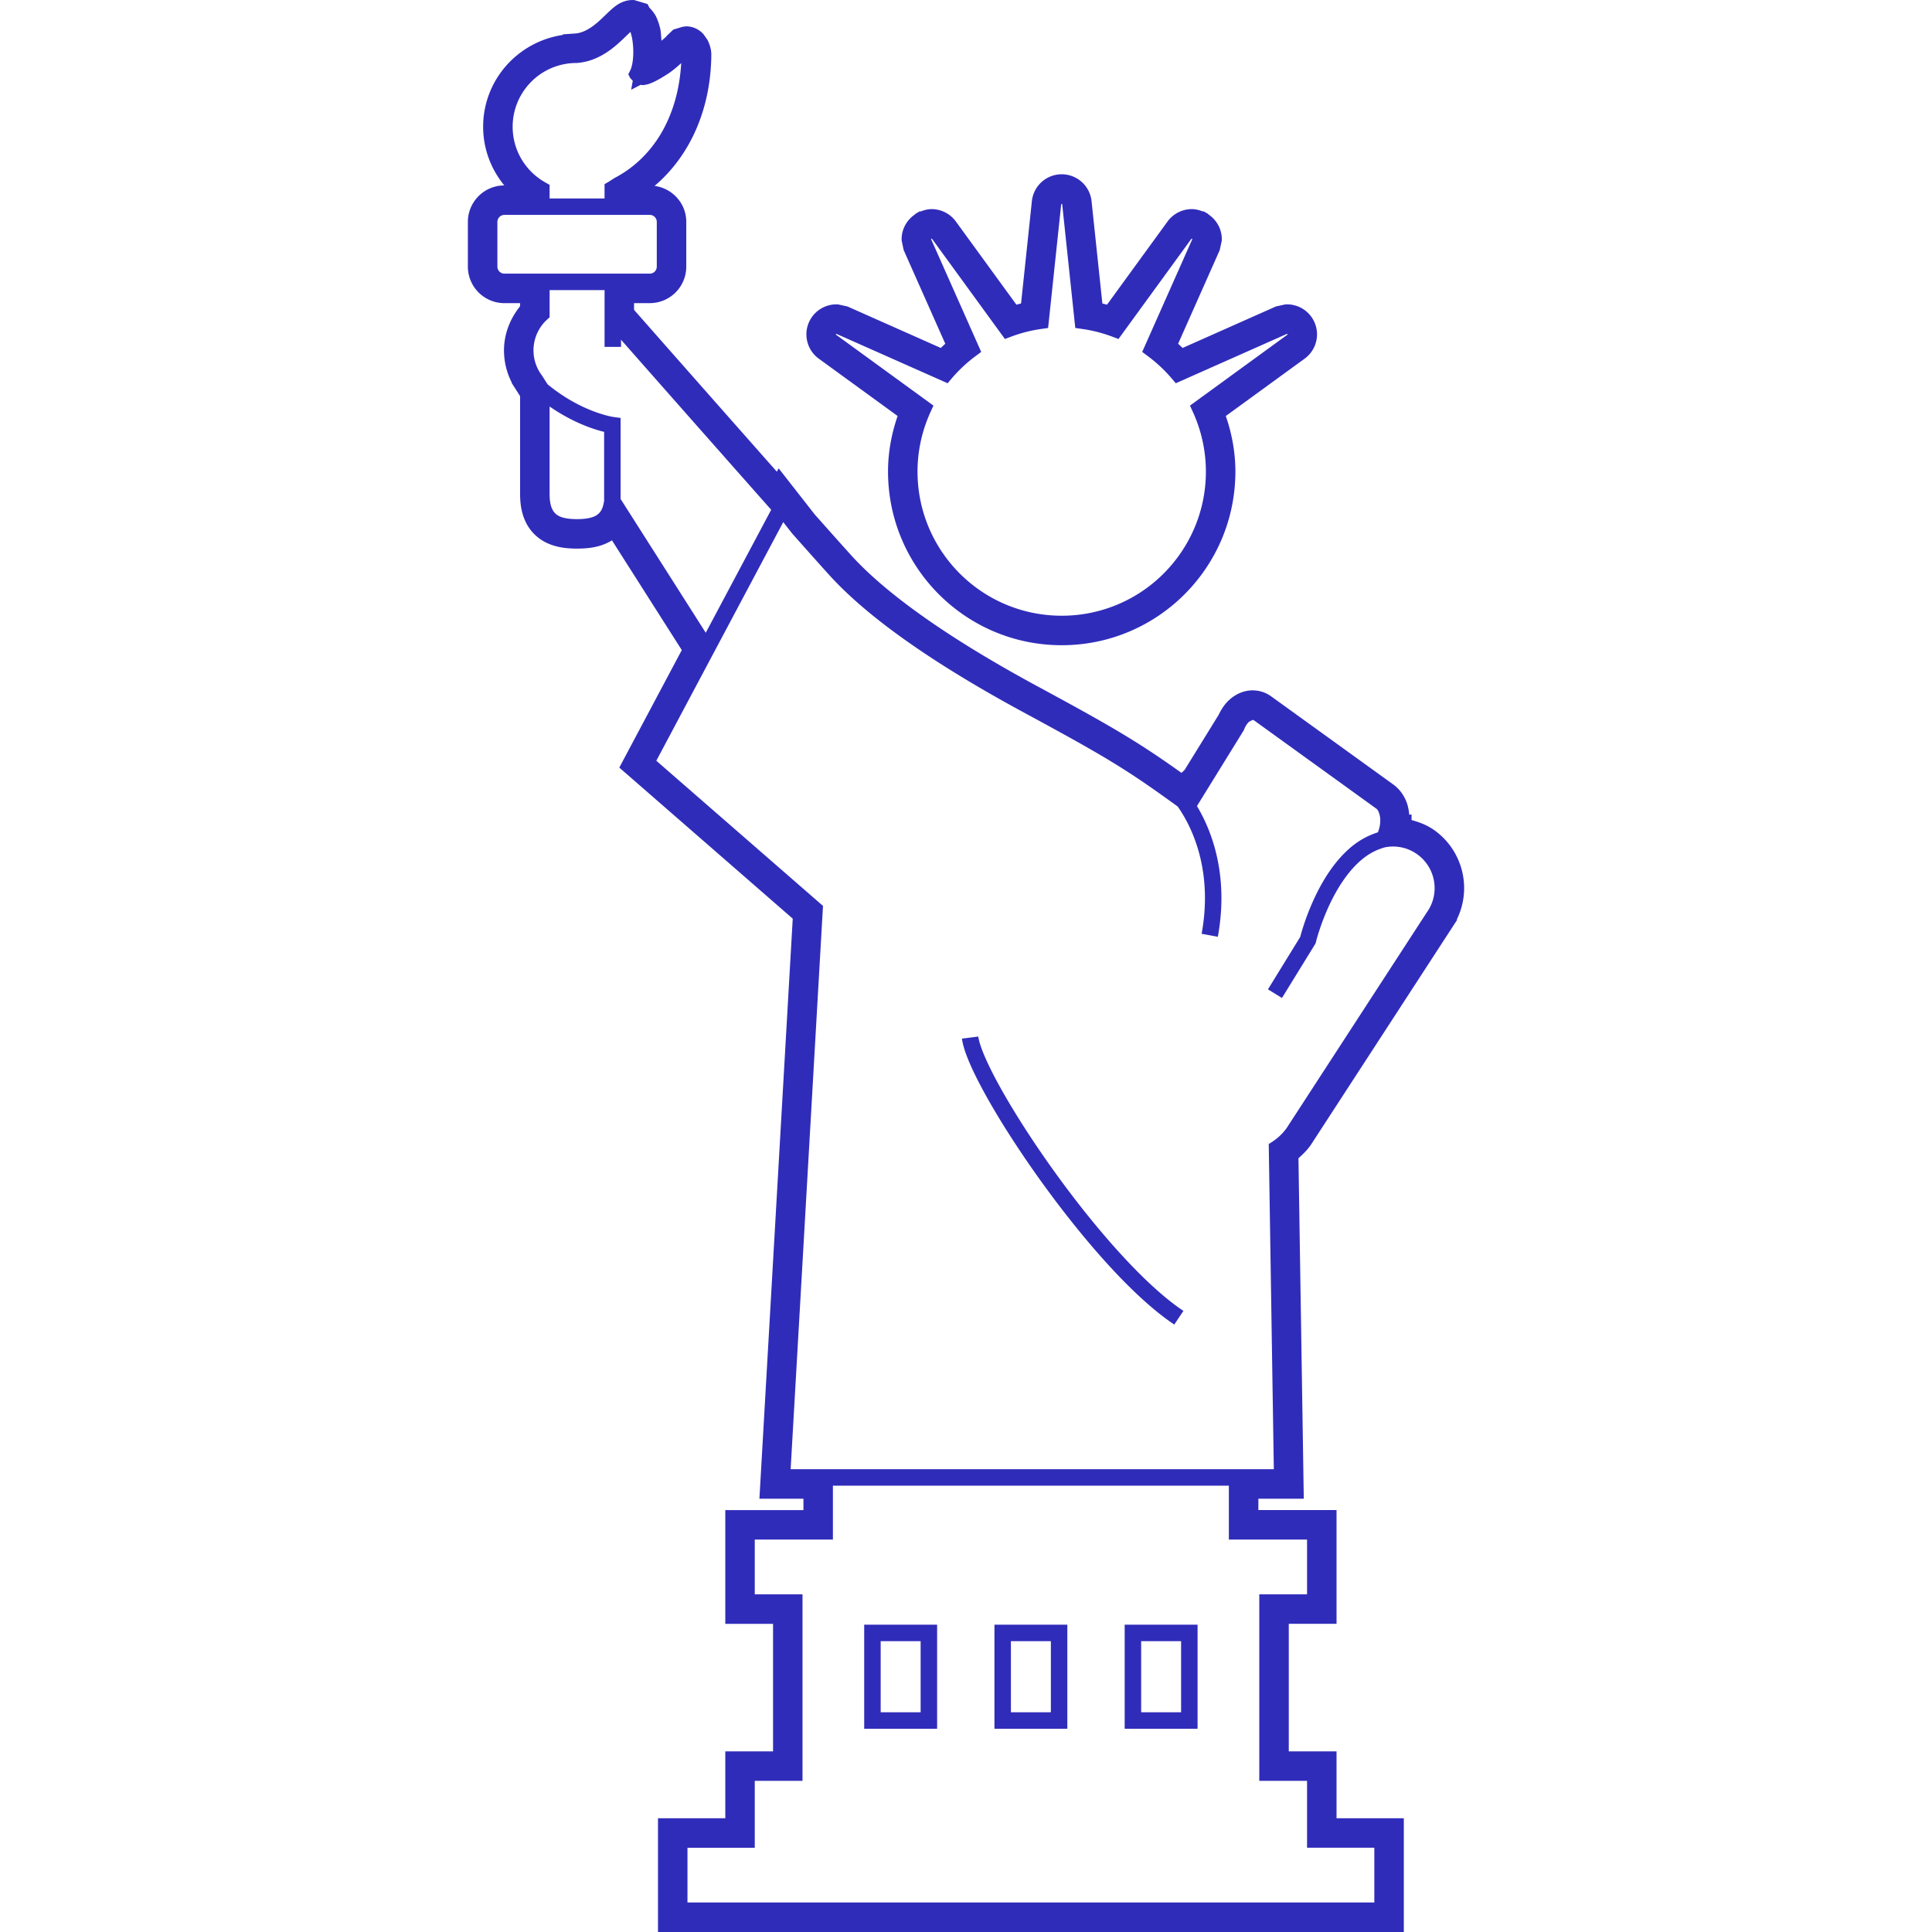
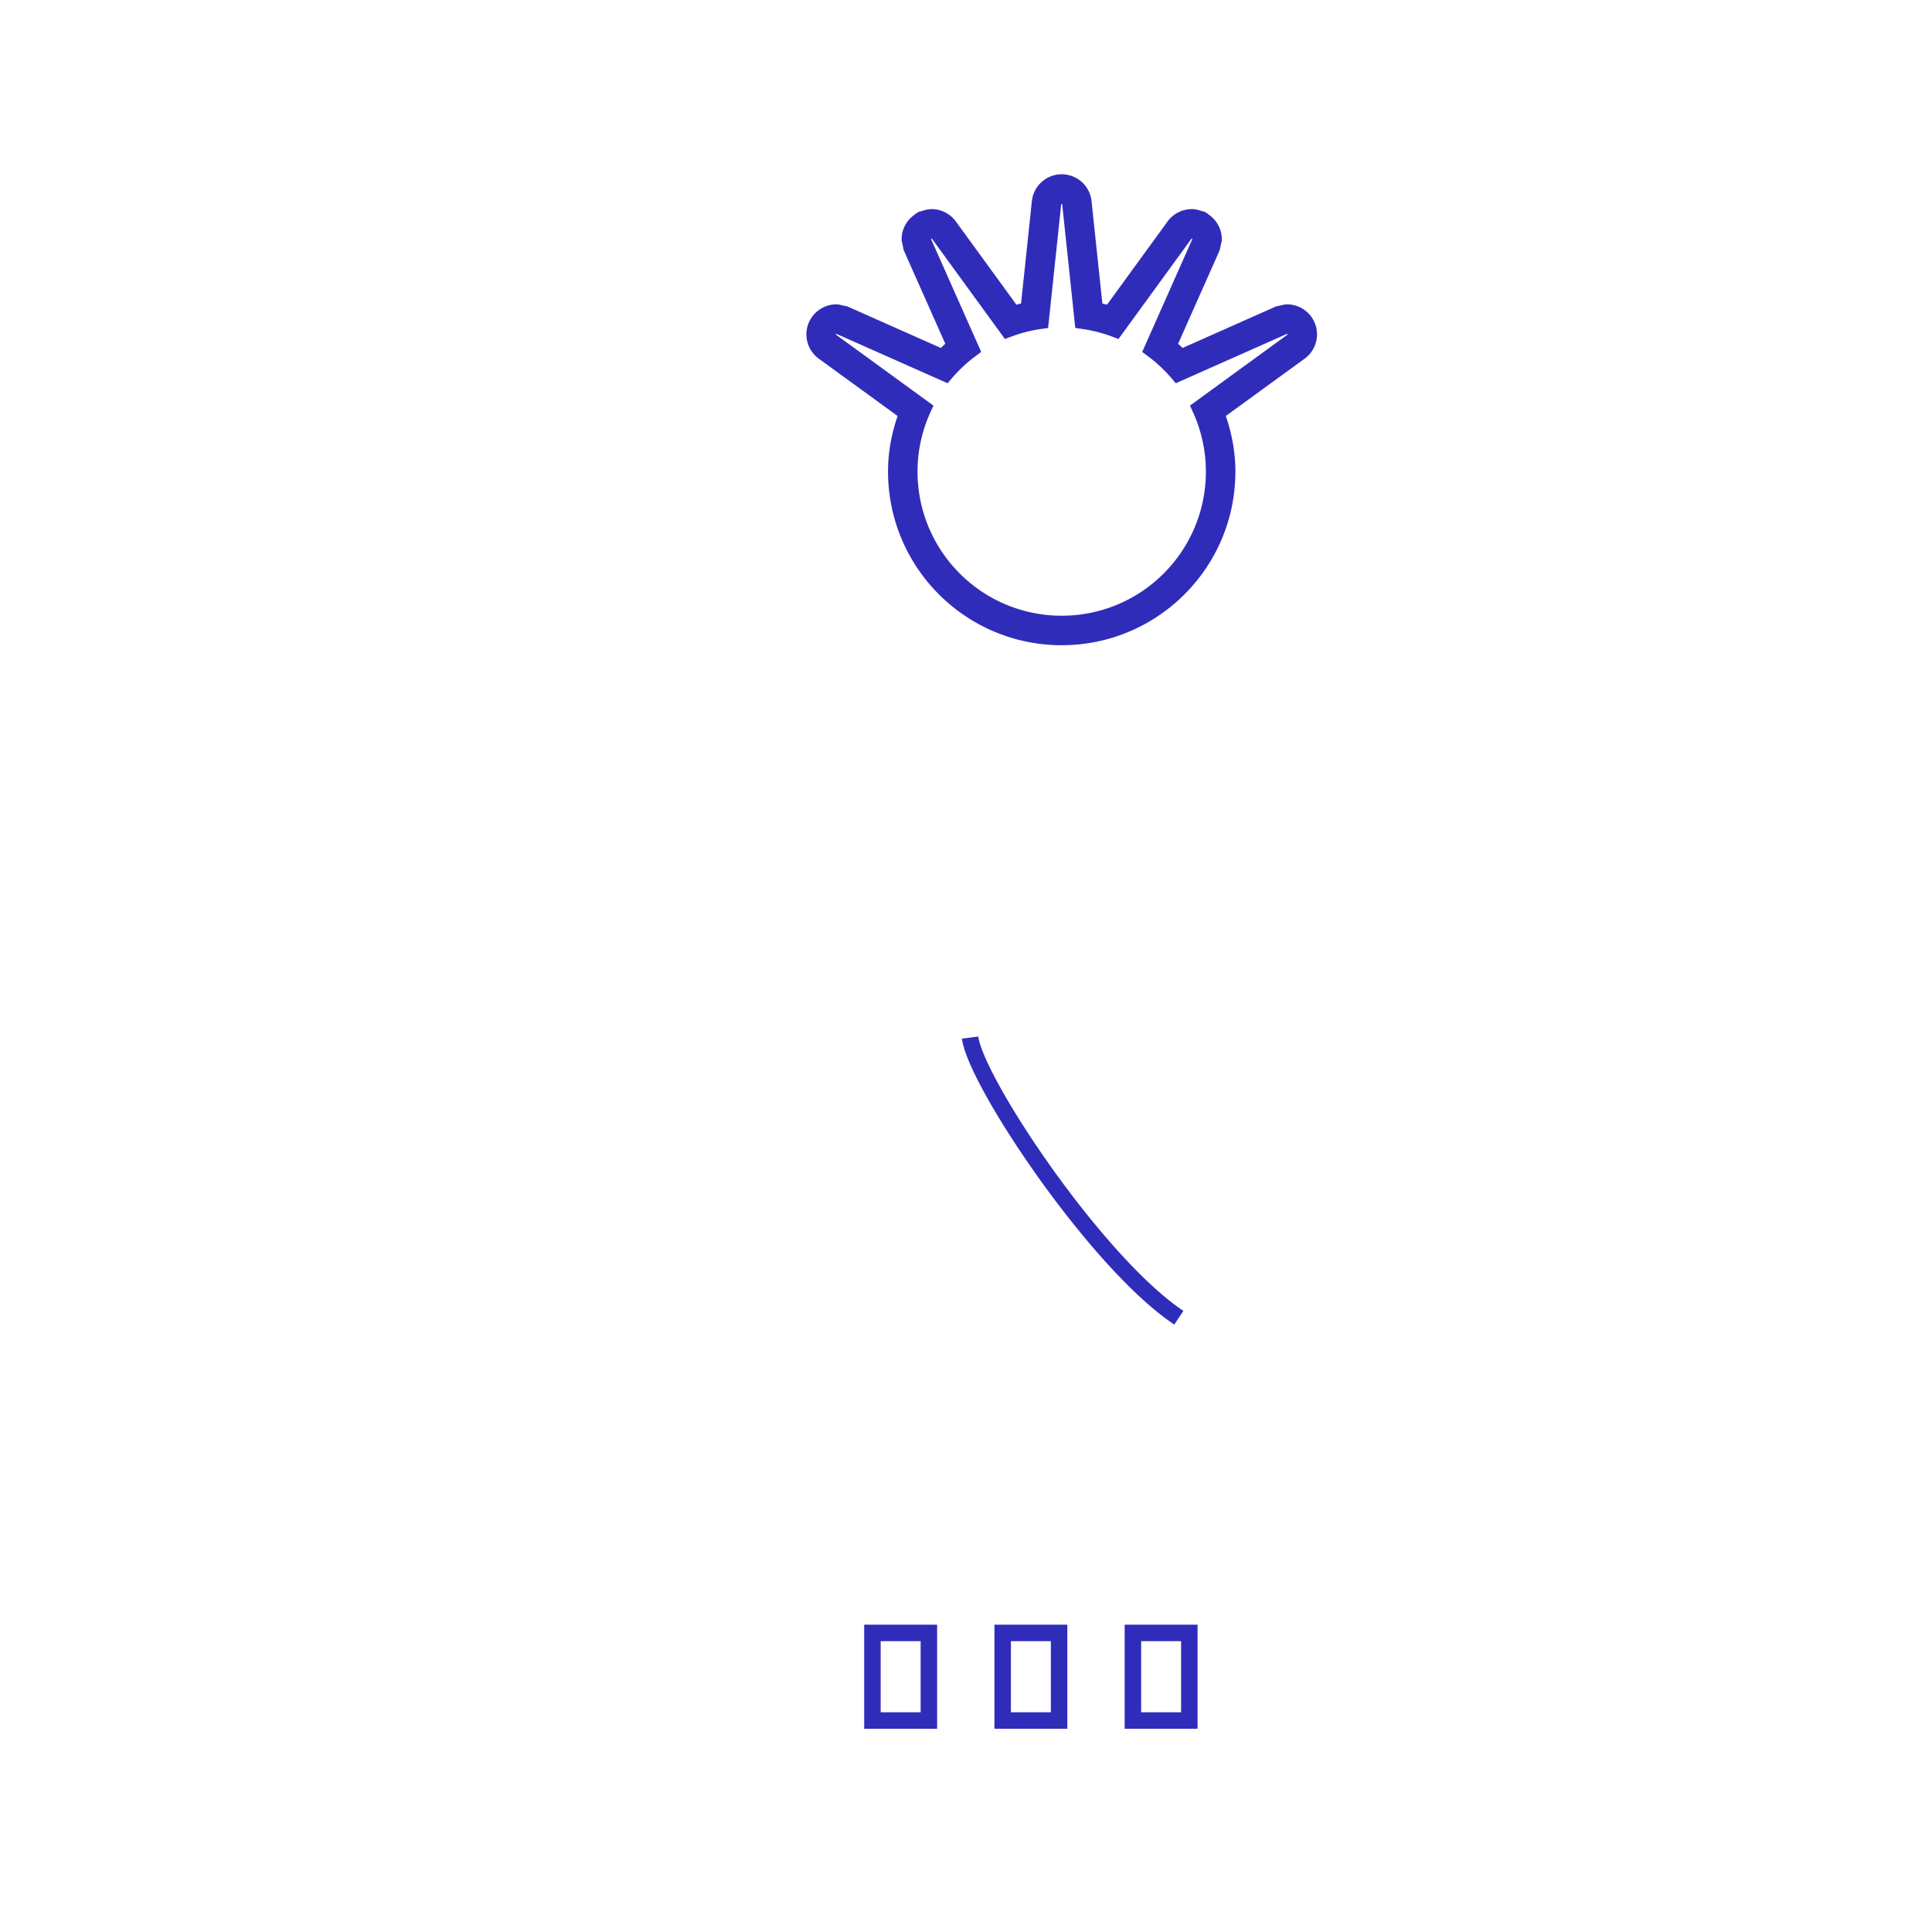
<svg xmlns="http://www.w3.org/2000/svg" height="512" width="512" version="1.1" id="_x32_" viewBox="0 0 327.68 327.68" xml:space="preserve">
  <style>.st0{fill:#302cba}</style>
-   <path class="st0" d="M93.126 92.253c-.004-.004-.011-.004-.015-.009h-.003zm10.619-.573-.049.026h-.003l-.015.013zm118.54 102.563q-.013.012-.024.03l-.095.129zm-13.777-75.553h.002l.002-.004Z" />
-   <path class="st0" d="m222.308 194.208.03-.044 24.804-38.152-.06-.06a12 12 0 0 0 1.245-5.315 12.06 12.06 0 0 0-5.051-9.826l.6.428-.598-.428c-1.206-.858-2.525-1.363-3.867-1.721v-.945l-.388.039c-.074-.725-.2-1.462-.483-2.191-.408-1.057-1.113-2.1-2.148-2.877l-.019-.017-20.758-14.98.009.004a5.35 5.35 0 0 0-3.105-1.031v-.004h-.033v.004l-.028.004v-.009c-1.612.009-2.972.716-3.947 1.6-.806.729-1.367 1.613-1.809 2.536l-5.784 9.361-.532.5c-7.292-5.206-11.715-7.812-24.347-14.64-18.097-9.782-27.046-17.193-31.582-22.166l-.248-.272.248.268c-1.014-1.108-3.319-3.693-6.276-7.022l-6.118-7.82-.306.57a12260 12260 0 0 1-14.879-16.852 7095 7095 0 0 1-7.031-7.976c-.869-.988-1.565-1.773-2.047-2.32l-.261-.298v-1.143h2.664a6.19 6.19 0 0 0 6.194-6.19v-7.585c0-3.14-2.347-5.702-5.375-6.108 5.939-5.034 9.558-12.918 9.623-22.296V9.1l-.039-.428-.01-.112-.024-.112a6.2 6.2 0 0 0-.494-1.51l-.082-.172-.595-.845-.106-.147-.12-.125a3.96 3.96 0 0 0-2.815-1.182h-.006l-.567.074-.041.008-1.048.319-.498.151-.996.945-.14.134-.116.156-.004.004-.746.651c-.078-.729-.082-1.488-.246-2.165l-.006-.008a10 10 0 0 0-.662-1.911l-.013-.026-.006-.013c-.183-.375-.591-.957-1.139-1.505l-.297-.595-1.946-.582-.335-.103-.347.008c-1.182.004-2.144.57-2.48.789l-.036.026-.028.017c-.807.552-1.361 1.13-1.894 1.635l-.037.035.022-.022c-.802.789-1.661 1.596-2.549 2.182-.895.591-1.771.953-2.681 1.014l-2.06.138v.104c-7.63 1.13-13.509 7.63-13.514 15.575 0 3.787 1.367 7.238 3.587 9.947a6.19 6.19 0 0 0-6.177 6.185v7.592a6.2 6.2 0 0 0 6.188 6.19h2.67v.522c-1.734 2.148-2.732 4.775-2.732 7.492 0 1.859.438 3.731 1.318 5.452l-.035.035.956 1.497.494.772v16.663c0 1.51.214 2.92.74 4.214h-.003l.006.008q-.001.006.003.013h.002a7.53 7.53 0 0 0 4.152 4.163c1.656.682 3.295.794 4.755.803h.018c1.747-.013 3.823-.16 5.81-1.341.035-.018.056-.048.091-.069 3.82 6 7.893 12.405 11.849 18.62l-10.6 19.928 29.417 25.621-5.652 98.383h7.466v1.928h-13.252v19.293h8.099v21.631h-8.099v11.345h-11.416v19.291h126.498v-19.293h-11.411v-11.345h-8.1v-21.631h8.1v-19.293h-13.257v-1.928h7.701l-.056-3.662-.847-54.085c.721-.629 1.423-1.32 2.038-2.17l.026-.038zM90.118 13.85a10.8 10.8 0 0 1 7.652-3.166h.049l.054-.004c3.084-.237 5.381-1.889 7.011-3.334.817-.724 1.488-1.414 1.987-1.872l.067-.056.218.815c.157.755.254 1.695.252 2.605.01 1.281-.214 2.545-.529 3.132l-.315.621.31.63.447.474-.272 1.523 1.622-.837.224.056c.833-.017 1.486-.302 2.189-.634.696-.346 1.414-.781 2.14-1.243l.024-.013c.696-.457 1.533-1.143 2.29-1.842-.541 9.291-4.863 16.11-11.277 19.466l-.088.044-.077.06-.869.556-.692.406v2.42h-9.319v-2.303l-.716-.406c-3.31-1.855-5.551-5.383-5.551-9.446a10.8 10.8 0 0 1 3.172-7.652m-4.572 32.562a1.19 1.19 0 0 1-1.188-1.187v-7.587a1.197 1.197 0 0 1 1.188-1.19h24.655c.66 0 1.188.535 1.191 1.19v7.587a1.19 1.19 0 0 1-1.191 1.187zm16.915 38.509c-.216 1.505-.679 2.075-1.341 2.498-.686.426-1.831.629-3.246.625-1.565.008-2.782-.237-3.453-.755-.347-.259-.612-.578-.835-1.108-.218-.531-.371-1.285-.371-2.333V68.945c3.953 2.743 7.473 3.873 9.245 4.305zm2.795-.289V70.885l-1.212-.164-.035-.004c-.494-.078-5.629-.992-11.146-5.543l-.925-1.453-.028-.043-.032-.044a7 7 0 0 1-1.395-4.206 7.05 7.05 0 0 1 2.28-5.202l.453-.414v-4.607h9.319v9.628h2.795v-1.212c4.697 5.336 16.598 18.831 25.464 28.839l-11.096 20.859c-4.863-7.642-9.951-15.635-14.441-22.687m116.424 176.489v9.286h-8.1v31.638h8.1v11.344h11.411v9.286H116.6v-9.286h11.412v-11.344h8.1v-31.638h-8.1v-9.286h13.255v-9.14h67.154v9.14zm-3.468-69.786a9 9 0 0 1-2.387 2.286l-.643.419.865 55.146h-81.953l5.487-95.54-28.268-24.62 10.1-18.991 11.426-21.481 1.469 1.876.026.03.028.035c3.002 3.382 5.325 5.987 6.395 7.16 5.081 5.564 14.488 13.238 32.895 23.193 13.946 7.553 17.37 9.615 26.081 15.938 1.581 2.226 4.635 7.548 4.63 15.537 0 1.872-.168 3.891-.561 6.056l2.748.504c.425-2.333.608-4.525.608-6.56-.004-7.294-2.321-12.564-4.15-15.61l7.949-12.867.047-.12c.237-.612.558-1.061.847-1.316l.61-.315.222.082 20.735 14.968c.274.155.696.961.68 2.031 0 .595-.115 1.242-.347 1.842l-.058.151a13.3 13.3 0 0 0-4.508 2.467c-3.222 2.696-5.347 6.552-6.724 9.731-1.156 2.679-1.764 4.87-1.935 5.534l-5.478 8.899 2.379 1.462 5.706-9.269.052-.22.043-.168c.229-.884 1.421-5.107 3.764-8.984 1.169-1.941 2.62-3.787 4.32-5.107a10.1 10.1 0 0 1 3.64-1.816l.047-.009a7.4 7.4 0 0 1 1.272-.112c1.419 0 2.842.422 4.091 1.316a7.05 7.05 0 0 1 2.955 5.75 7 7 0 0 1-1.318 4.093l-.017.026z" />
  <path class="st0" d="m113.461 12.409-.213.138-.019.013Zm65.026 185.815c-3.466-4.852-6.529-9.649-8.767-13.665-1.119-2.006-2.031-3.821-2.681-5.331-.653-1.501-1.033-2.735-1.113-3.42l-2.774.349c.156 1.178.617 2.536 1.318 4.175 2.459 5.698 7.976 14.605 14.452 23.214 6.49 8.605 13.868 16.844 20.243 21.11l1.549-2.324c-6.694-4.444-15.312-14.404-22.227-24.108m-31.914 94.984h12.369v-17.65h-12.369zm2.795-14.855h6.778v12.06h-6.778zm41.384 14.855h12.364v-17.65h-12.364zm2.795-14.855h6.774v12.06h-6.774zm-24.883 14.855h12.364v-17.65h-12.364zm2.793-14.855h6.778v12.06h-6.778zM138.876 60.835l13.365 9.722c-1.014 2.946-1.626 6.103-1.626 9.416.004 16.275 13.188 29.46 29.458 29.46s29.453-13.186 29.458-29.46c0-3.313-.612-6.47-1.626-9.416l13.365-9.722a5.1 5.1 0 0 0 2.105-4.128 5.06 5.06 0 0 0-.686-2.545l.05.082-.045-.078a5.08 5.08 0 0 0-4.406-2.545h-.235l-.231.047-1.405.306-15.839 7.04a36 36 0 0 0-.759-.712l7.057-15.882.047-.224.302-1.407v-.233c.002-1.656-.844-3.24-2.282-4.202l.013-.017-.151-.12-.151-.082s-.004-.004-.008-.004l-.472-.276h-.205c-.593-.233-1.206-.388-1.827-.388a5.1 5.1 0 0 0-4.131 2.118l-10.255 14.092a24 24 0 0 0-.787-.203l-1.833-17.348a5.094 5.094 0 0 0-5.062-4.568 5.09 5.09 0 0 0-5.062 4.568l-1.834 17.349c-.263.065-.526.129-.787.203l-10.255-14.092a5.1 5.1 0 0 0-4.13-2.118c-.621 0-1.233.156-1.827.388h-.205l-.472.276q-.006.002-.006.004l-.154.082-.15.12.013.017c-1.439.962-2.284 2.545-2.282 4.202v.233l.301 1.407.047.224 7.057 15.882q-.384.349-.759.712l-15.839-7.039-1.406-.306-.231-.047h-.235a5.08 5.08 0 0 0-4.406 2.545l-.045.078.049-.082a5.06 5.06 0 0 0-.685 2.545 5.1 5.1 0 0 0 2.105 4.127m2.899-4.128.008-.039.004-.004.071-.039.032.008.061.031 18.774 8.338.677-.803a24.8 24.8 0 0 1 4.119-3.843l.897-.669-8.483-19.091h-.004l-.006-.039.041-.074.004-.004.035-.009.071.035 12.364 16.99.998-.375a24 24 0 0 1 5.245-1.338l1.083-.155 2.221-20.984.084-.082.084.082 2.221 20.984 1.083.155a24 24 0 0 1 5.245 1.338l.998.375 12.365-16.99.072-.035.035.009.004.004.041.074-.006.039h-.004l-8.483 19.091.897.669a24.7 24.7 0 0 1 4.119 3.843l.677.803 18.774-8.338.061-.031.032-.008.071.039.004.004.009.039-.035.069.044-.031-16.552 12.047.474 1.039a24.3 24.3 0 0 1 2.226 10.141c0 6.759-2.735 12.863-7.162 17.297a24.37 24.37 0 0 1-17.292 7.16c-6.757 0-12.863-2.734-17.293-7.16-4.428-4.434-7.162-10.538-7.162-17.297 0-3.623.809-7.044 2.226-10.141l.475-1.039-16.553-12.047.044.031z" />
</svg>